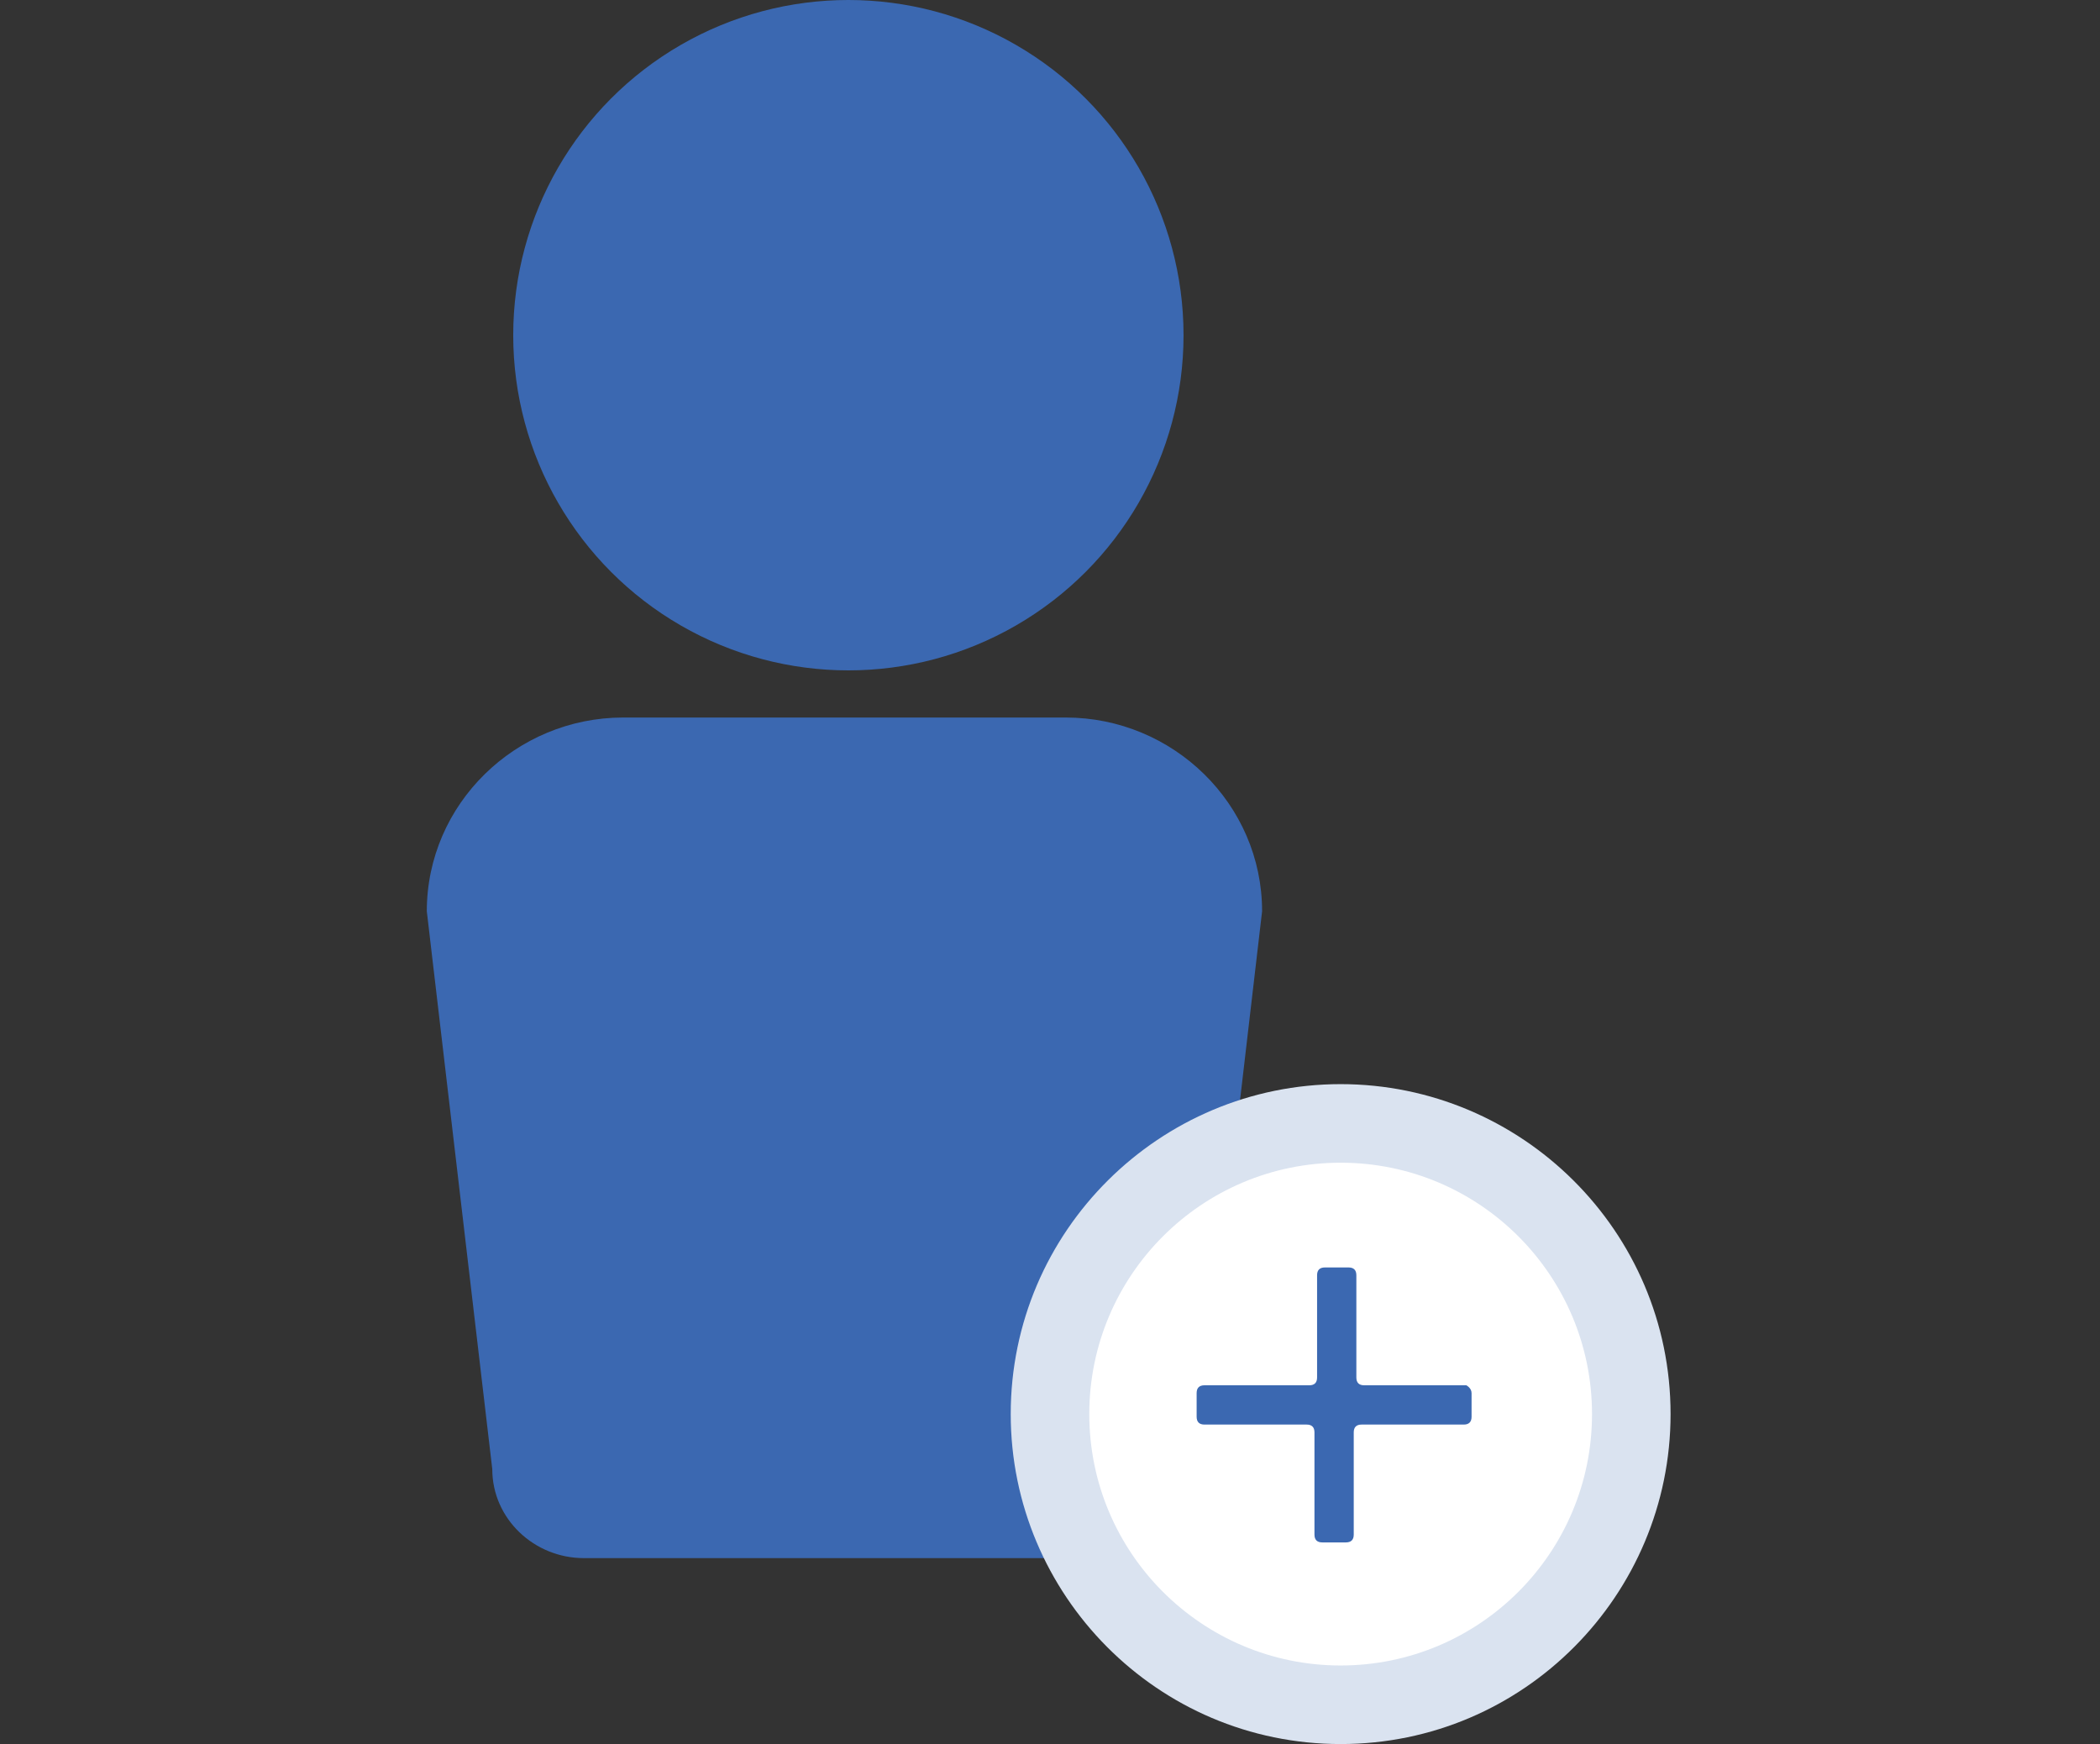
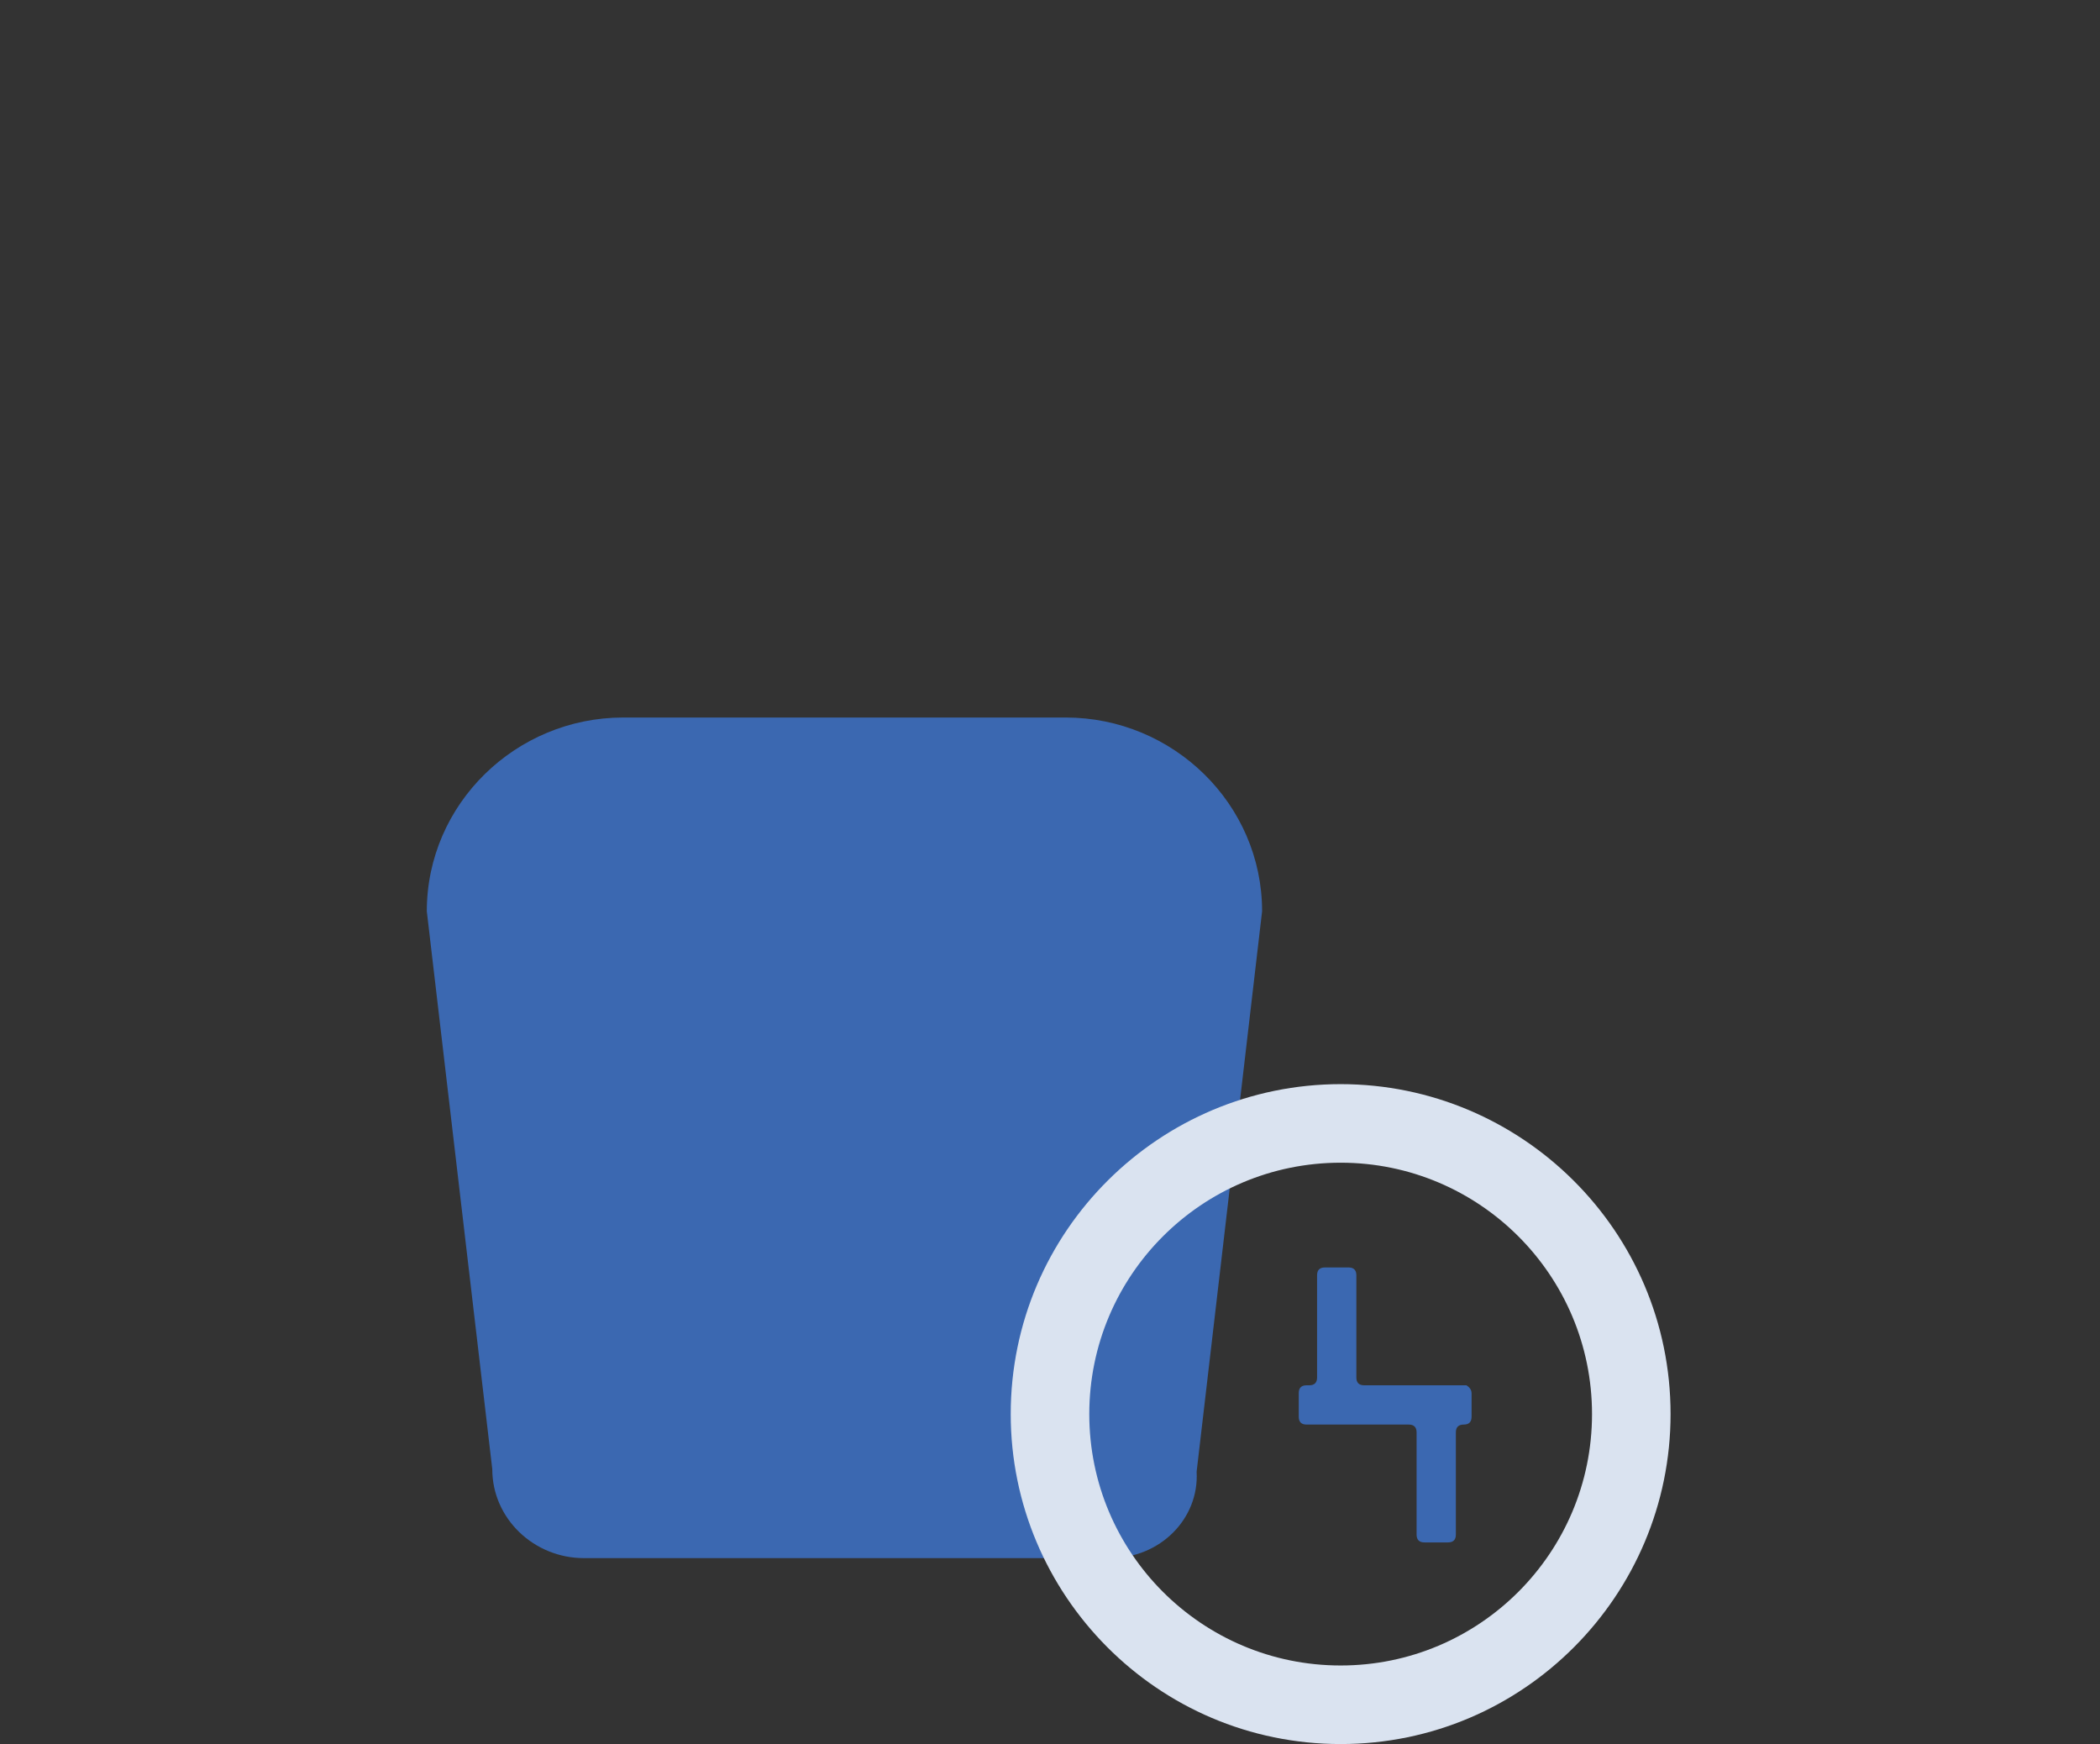
<svg xmlns="http://www.w3.org/2000/svg" version="1.1" id="レイヤー_1" x="0px" y="0px" viewBox="0 0 80.2 66.6" style="enable-background:new 0 0 80.2 66.6;" xml:space="preserve">
  <rect x="0" y="0" width="80.2" height="66.6" fill="#333333" stroke="none" />
  <style type="text/css">
	.st0{fill:#3B68B1;}
	.st1{fill:#FFFFFF;}
	.st2{fill:#DAE3F0;}
</style>
  <g>
    <g>
      <g>
-         <circle class="st0" cx="32.4" cy="12.8" r="12.8" />
-       </g>
+         </g>
      <g>
        <path class="st0" d="M42.4,59.5H22.3c-1.9,0-3.5-1.5-3.5-3.4l-2.5-21.3c0-4.1,3.4-7.4,7.5-7.4h16.9c4.1,0,7.5,3.3,7.5,7.4     l-2.5,21.4C45.8,58,44.3,59.5,42.4,59.5z" />
      </g>
    </g>
    <g>
      <g>
        <g>
-           <circle class="st1" cx="51.2" cy="54" r="11.1" />
          <path class="st2" d="M51.2,66.6c-7,0-12.6-5.7-12.6-12.6c0-7,5.7-12.6,12.6-12.6S63.8,47,63.8,54C63.8,60.9,58.2,66.6,51.2,66.6      z M51.2,44.4c-5.3,0-9.6,4.3-9.6,9.6c0,5.3,4.3,9.6,9.6,9.6s9.6-4.3,9.6-9.6C60.8,48.7,56.5,44.4,51.2,44.4z" />
        </g>
      </g>
      <g>
        <g>
-           <path class="st0" d="M56.2,53.2v0.9c0,0.2-0.1,0.3-0.3,0.3H52c-0.2,0-0.3,0.1-0.3,0.3v3.9c0,0.2-0.1,0.3-0.3,0.3h-0.9      c-0.2,0-0.3-0.1-0.3-0.3v-3.9c0-0.2-0.1-0.3-0.3-0.3h-3.9c-0.2,0-0.3-0.1-0.3-0.3v-0.9c0-0.2,0.1-0.3,0.3-0.3H50      c0.2,0,0.3-0.1,0.3-0.3v-3.9c0-0.2,0.1-0.3,0.3-0.3h0.9c0.2,0,0.3,0.1,0.3,0.3v3.9c0,0.2,0.1,0.3,0.3,0.3h3.9      C56,52.9,56.2,53,56.2,53.2z" />
+           <path class="st0" d="M56.2,53.2v0.9c0,0.2-0.1,0.3-0.3,0.3c-0.2,0-0.3,0.1-0.3,0.3v3.9c0,0.2-0.1,0.3-0.3,0.3h-0.9      c-0.2,0-0.3-0.1-0.3-0.3v-3.9c0-0.2-0.1-0.3-0.3-0.3h-3.9c-0.2,0-0.3-0.1-0.3-0.3v-0.9c0-0.2,0.1-0.3,0.3-0.3H50      c0.2,0,0.3-0.1,0.3-0.3v-3.9c0-0.2,0.1-0.3,0.3-0.3h0.9c0.2,0,0.3,0.1,0.3,0.3v3.9c0,0.2,0.1,0.3,0.3,0.3h3.9      C56,52.9,56.2,53,56.2,53.2z" />
        </g>
      </g>
    </g>
  </g>
</svg>